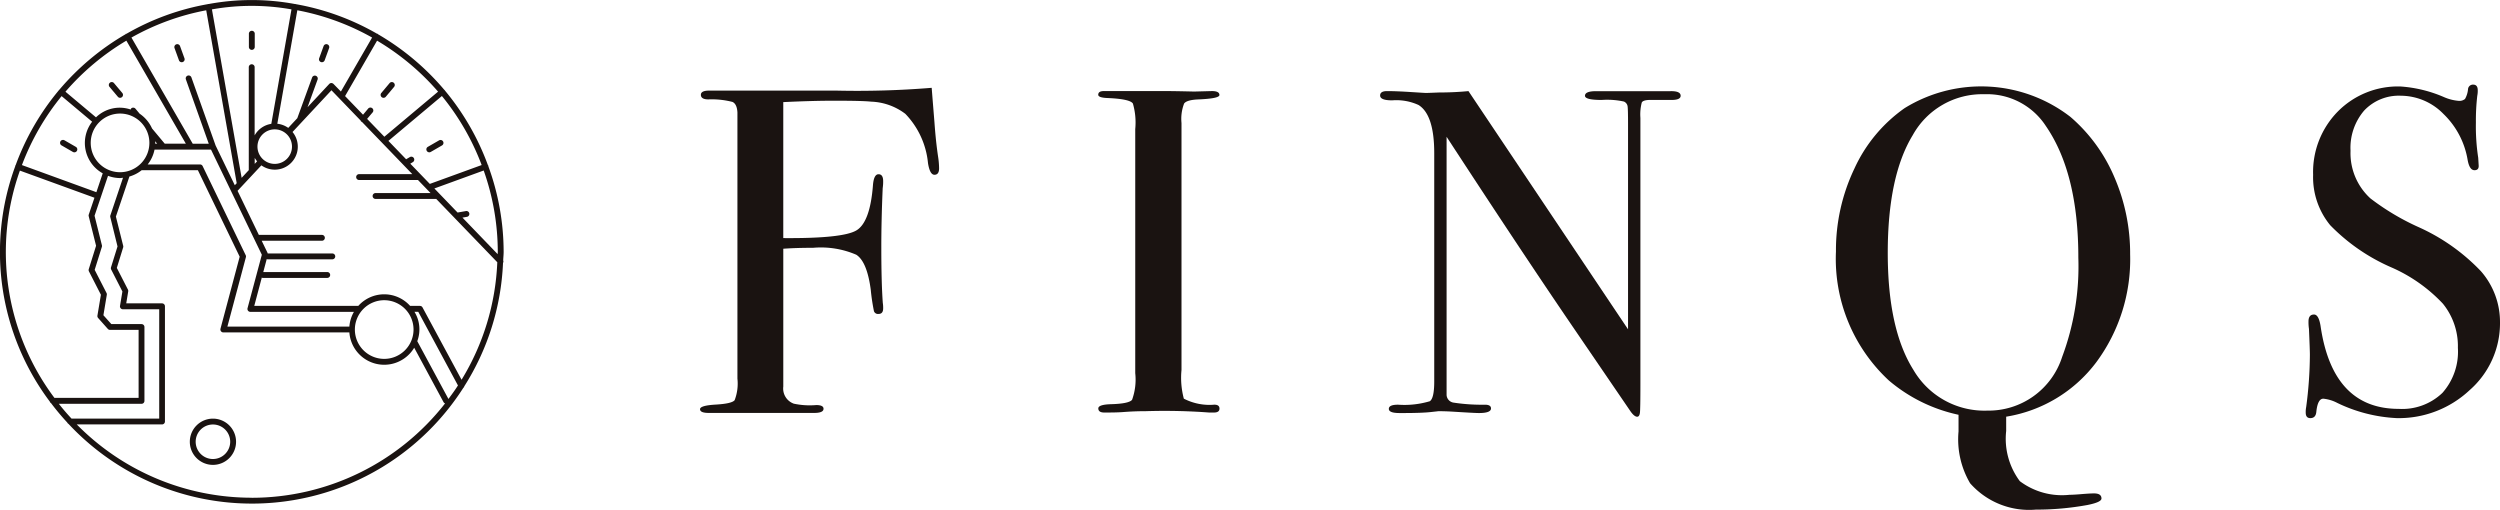
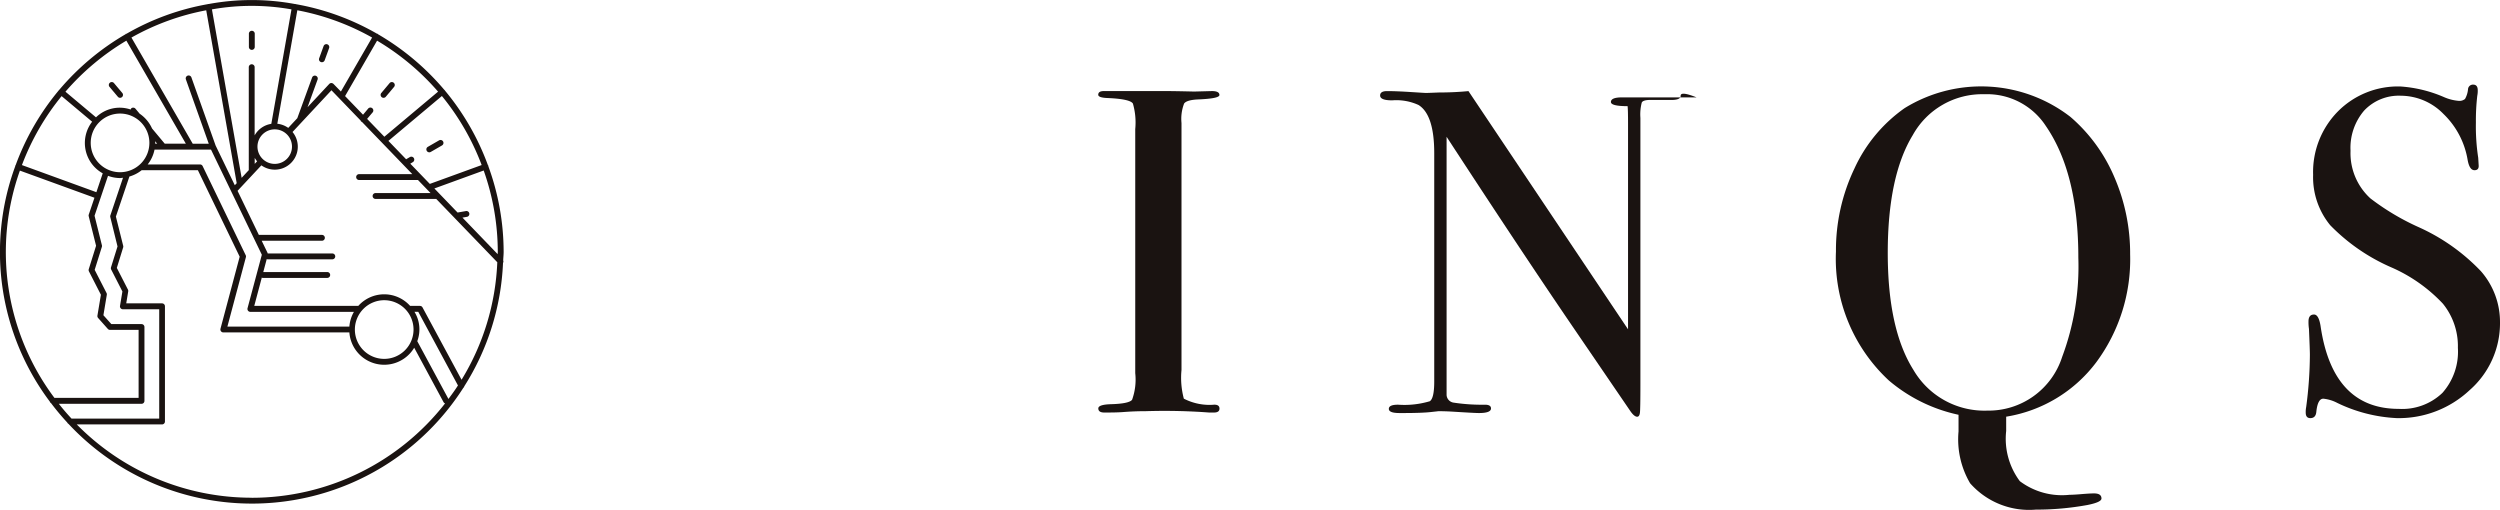
<svg xmlns="http://www.w3.org/2000/svg" width="157.429" height="32.095" viewBox="0 0 157.429 32.095">
  <g id="Group_102" data-name="Group 102" transform="translate(-100 -24)">
    <g id="Group_84" data-name="Group 84" transform="translate(-51 -418.67)">
      <g id="Group_82" data-name="Group 82">
-         <path id="Path_21" data-name="Path 21" d="M210.136,453.269q0,.406-.291.407c-.194,0-.33-.245-.408-.738a5.176,5.176,0,0,0-1.427-3.1,3.78,3.78,0,0,0-2.156-.767q-.523-.059-2.33-.059-1.34,0-3.2.088v8.563q3.729.03,4.6-.481t1.049-2.87c.039-.446.155-.67.35-.67s.291.147.291.438a2.781,2.781,0,0,1-.029.437q-.088,2.008-.087,3.728,0,2.214.093,3.495a1.991,1.991,0,0,1,.023.35q0,.35-.29.349a.267.267,0,0,1-.29-.174,12.785,12.785,0,0,1-.2-1.34q-.232-1.777-.913-2.214a5.625,5.625,0,0,0-2.711-.437q-1.072,0-1.885.059v8.68a1.011,1.011,0,0,0,.663,1.077,4.808,4.808,0,0,0,1.411.088q.461,0,.46.232,0,.262-.582.263h-6.641q-.554,0-.553-.235t1-.291c.669-.04,1.063-.131,1.179-.278a2.917,2.917,0,0,0,.175-1.358V449.746c-.02-.35-.124-.569-.31-.657a5.261,5.261,0,0,0-1.519-.16q-.473,0-.472-.29,0-.264.524-.264h7.981a57.59,57.59,0,0,0,6.029-.175q.028.379.175,2.185.087,1.223.233,2.184A5.04,5.04,0,0,1,210.136,453.269Z" fill="#1a1311" />
        <path id="Path_22" data-name="Path 22" d="M227.793,468.4c0,.166-.117.248-.351.248h-.292a37.937,37.937,0,0,0-3.977-.086q-.73,0-1.462.057-.38.03-1.169.029c-.253,0-.38-.086-.38-.261,0-.156.252-.243.757-.263q1.165-.028,1.369-.277a3.724,3.724,0,0,0,.2-1.68V450.8a4.311,4.311,0,0,0-.147-1.608q-.179-.291-1.623-.35-.56-.025-.56-.205c0-.155.118-.232.354-.232h3.977q.442,0,1.709.03l1.12-.03q.471,0,.471.248,0,.222-1.313.277-.747.029-.911.261a2.678,2.678,0,0,0-.164,1.224v15.554a5.091,5.091,0,0,0,.147,1.805,3.516,3.516,0,0,0,1.917.379C227.685,468.152,227.793,468.235,227.793,468.4Z" fill="#1a1311" />
-         <path id="Path_23" data-name="Path 23" d="M256.833,448.7c0,.2-.243.283-.729.262h-1.165c-.31,0-.495.054-.553.161a2.966,2.966,0,0,0-.087.974v16.753c0,1.027-.01,1.629-.029,1.8s-.078.262-.174.262c-.117,0-.252-.107-.407-.321l-3.722-5.451q-3.237-4.748-7.873-11.857v16.26a.513.513,0,0,0,.442.481,11.889,11.889,0,0,0,1.972.131q.383,0,.383.234,0,.291-.758.291-.263,0-1.66-.088-.467-.028-.9-.028.028,0-.509.057t-1.646.059h-.291q-.67,0-.67-.263c0-.175.193-.263.582-.263a5.6,5.6,0,0,0,2-.218q.277-.189.277-1.24v-14.38q0-2.422-.99-3.035a3.365,3.365,0,0,0-1.661-.292c-.505,0-.757-.1-.757-.306q0-.276.437-.276.582,0,1.485.058t.962.059q.087,0,.815-.03.962,0,1.864-.087l10.049,15v-12.96q0-.9-.029-1.092a.388.388,0,0,0-.233-.291,4.93,4.93,0,0,0-1.4-.1q-1.049,0-1.049-.262c0-.194.234-.291.7-.291h4.69Q256.832,448.4,256.833,448.7Z" fill="#1a1311" />
+         <path id="Path_23" data-name="Path 23" d="M256.833,448.7c0,.2-.243.283-.729.262h-1.165c-.31,0-.495.054-.553.161a2.966,2.966,0,0,0-.087.974v16.753c0,1.027-.01,1.629-.029,1.8s-.078.262-.174.262c-.117,0-.252-.107-.407-.321l-3.722-5.451q-3.237-4.748-7.873-11.857v16.26a.513.513,0,0,0,.442.481,11.889,11.889,0,0,0,1.972.131q.383,0,.383.234,0,.291-.758.291-.263,0-1.66-.088-.467-.028-.9-.028.028,0-.509.057t-1.646.059h-.291q-.67,0-.67-.263c0-.175.193-.263.582-.263a5.6,5.6,0,0,0,2-.218q.277-.189.277-1.24v-14.38q0-2.422-.99-3.035a3.365,3.365,0,0,0-1.661-.292c-.505,0-.757-.1-.757-.306q0-.276.437-.276.582,0,1.485.058t.962.059q.087,0,.815-.03.962,0,1.864-.087l10.049,15v-12.96q0-.9-.029-1.092q-1.049,0-1.049-.262c0-.194.234-.291.7-.291h4.69Q256.832,448.4,256.833,448.7Z" fill="#1a1311" />
        <path id="Path_24" data-name="Path 24" d="M285.138,458.686a10.889,10.889,0,0,1-2.126,6.787,8.854,8.854,0,0,1-5.68,3.436v.9a4.462,4.462,0,0,0,.859,3.16,4.415,4.415,0,0,0,3.132.859q.261,0,.771-.044c.34-.028.6-.043.772-.043q.467,0,.467.32c0,.156-.292.291-.875.408a17.9,17.9,0,0,1-3.262.292,4.948,4.948,0,0,1-4.136-1.661,5.463,5.463,0,0,1-.728-3.262v-1.049a9.994,9.994,0,0,1-4.382-2.155,10.441,10.441,0,0,1-3.337-8.127,11.939,11.939,0,0,1,1.165-5.228,9.444,9.444,0,0,1,3.16-3.8,9.181,9.181,0,0,1,10.443.554,10.3,10.3,0,0,1,2.767,3.8A12.081,12.081,0,0,1,285.138,458.686Zm-3.262.2q0-5.3-2.039-8.272a4.416,4.416,0,0,0-3.874-2.01,5,5,0,0,0-4.515,2.578q-1.572,2.577-1.573,7.413,0,4.806,1.617,7.369a5.175,5.175,0,0,0,4.646,2.563,4.867,4.867,0,0,0,4.718-3.379A16.28,16.28,0,0,0,281.876,458.89Z" fill="#1a1311" />
        <path id="Path_25" data-name="Path 25" d="M308.429,462.968a5.6,5.6,0,0,1-1.908,4.266A6.522,6.522,0,0,1,301.933,469a9.64,9.64,0,0,1-3.758-.961,2.411,2.411,0,0,0-.873-.263c-.233,0-.379.27-.437.807-.02.277-.146.417-.379.417-.194,0-.291-.116-.291-.35a1.578,1.578,0,0,1,.029-.349,25.488,25.488,0,0,0,.233-3.291q0-.291-.058-1.632a2.883,2.883,0,0,1-.029-.466q0-.436.349-.436.291,0,.408.706.757,5.235,4.923,5.235a3.661,3.661,0,0,0,2.752-1.005,3.91,3.91,0,0,0,.975-2.84,4.237,4.237,0,0,0-.946-2.781,9.873,9.873,0,0,0-3.248-2.286,12.1,12.1,0,0,1-3.844-2.651,4.762,4.762,0,0,1-1.078-3.175,5.431,5.431,0,0,1,1.558-3.99,5.32,5.32,0,0,1,3.947-1.573,8.285,8.285,0,0,1,2.738.67,2.9,2.9,0,0,0,.9.233.555.555,0,0,0,.422-.117,1.51,1.51,0,0,0,.189-.612.31.31,0,0,1,.321-.291q.291,0,.291.35a1.514,1.514,0,0,1-.029.349,13.765,13.765,0,0,0-.087,1.69,13.12,13.12,0,0,0,.146,2.214l.028.465c.019.214-.067.321-.262.321q-.321,0-.436-.67a5.2,5.2,0,0,0-1.515-2.869,3.773,3.773,0,0,0-2.68-1.151,3,3,0,0,0-2.315.932,3.6,3.6,0,0,0-.86,2.534,3.855,3.855,0,0,0,1.252,3,15.261,15.261,0,0,0,3.03,1.807,12.456,12.456,0,0,1,3.932,2.781A4.85,4.85,0,0,1,308.429,462.968Z" fill="#1a1311" />
      </g>
      <g id="Group_83" data-name="Group 83">
        <path id="Path_26" data-name="Path 26" d="M166.858,445.81a.184.184,0,0,0,.184-.184v-.818a.185.185,0,1,0-.369,0v.818A.184.184,0,0,0,166.858,445.81Z" fill="#1a1311" />
        <path id="Path_27" data-name="Path 27" d="M171.614,445.462a.185.185,0,0,0-.237.11l-.279.769a.183.183,0,0,0,.11.236.176.176,0,0,0,.063.012.186.186,0,0,0,.174-.122l.279-.769A.184.184,0,0,0,171.614,445.462Z" fill="#1a1311" />
        <path id="Path_28" data-name="Path 28" d="M175.034,448.786a.185.185,0,0,0,.118.043.182.182,0,0,0,.142-.066l.526-.626a.185.185,0,0,0-.283-.238l-.526.627A.185.185,0,0,0,175.034,448.786Z" fill="#1a1311" />
        <path id="Path_29" data-name="Path 29" d="M178.034,452.262a.182.182,0,0,0,.092-.025l.708-.409a.184.184,0,1,0-.185-.319l-.708.408a.185.185,0,0,0,.093.345Z" fill="#1a1311" />
-         <path id="Path_30" data-name="Path 30" d="M162.1,445.462a.184.184,0,0,0-.11.236l.279.769a.185.185,0,0,0,.174.122.176.176,0,0,0,.063-.012.183.183,0,0,0,.11-.236l-.279-.769A.185.185,0,0,0,162.1,445.462Z" fill="#1a1311" />
        <path id="Path_31" data-name="Path 31" d="M158.421,448.763a.182.182,0,0,0,.141.066.184.184,0,0,0,.142-.3l-.526-.626a.184.184,0,1,0-.282.237Z" fill="#1a1311" />
-         <path id="Path_32" data-name="Path 32" d="M154.882,451.829l.708.409a.181.181,0,0,0,.092.024.184.184,0,0,0,.093-.344l-.708-.409a.185.185,0,1,0-.185.32Z" fill="#1a1311" />
-         <path id="Path_33" data-name="Path 33" d="M164.409,469.032a1.456,1.456,0,1,0,1.456,1.456A1.457,1.457,0,0,0,164.409,469.032Zm0,2.543a1.087,1.087,0,1,1,1.087-1.087A1.089,1.089,0,0,1,164.409,471.575Z" fill="#1a1311" />
        <path id="Path_34" data-name="Path 34" d="M182.687,459.074c.006-.183.028-.362.028-.546a15.727,15.727,0,0,0-.961-5.382c0-.014.007-.026,0-.039s-.019-.018-.026-.029a15.87,15.87,0,0,0-2.721-4.719c0-.006,0-.015-.006-.02s-.016-.006-.023-.012a15.964,15.964,0,0,0-4.173-3.5c-.009-.009-.011-.023-.022-.029s-.022,0-.033,0a15.733,15.733,0,0,0-5.122-1.866c-.008,0-.011-.011-.019-.012s-.017.005-.026.005a14.887,14.887,0,0,0-5.455,0c-.009,0-.016-.007-.026-.005s-.011.01-.019.012a15.731,15.731,0,0,0-5.123,1.867c-.01,0-.022,0-.032,0s-.012.02-.022.028a15.976,15.976,0,0,0-4.174,3.5c-.007.006-.016.005-.022.011s0,.013-.006.019a15.872,15.872,0,0,0-2.722,4.723c-.006.011-.02.015-.024.027s0,.023,0,.036a15.674,15.674,0,0,0,2.178,14.814.168.168,0,0,0,.078.1,15.754,15.754,0,0,0,1.023,1.222.162.162,0,0,0,.076.083,15.8,15.8,0,0,0,24.861-2.265.177.177,0,0,0,.062-.1,15.734,15.734,0,0,0,2.44-7.773A.164.164,0,0,0,182.687,459.074Zm-.349-.4-2.215-2.3.281-.05a.184.184,0,0,0-.064-.363l-.526.093-1.461-1.516,3.106-1.131a15.393,15.393,0,0,1,.887,5.117C182.346,458.578,182.339,458.626,182.338,458.676Zm-3.1,9.117-1.962-3.637a2.115,2.115,0,0,0-.178-1.851h.24l2.5,4.639C179.652,467.236,179.447,467.516,179.239,467.793ZM173,463.237h-7.681l1.165-4.369a.178.178,0,0,0-.012-.128l-2.713-5.615a.184.184,0,0,0-.166-.1H160.3a2.2,2.2,0,0,0,.431-.933h3.557l3.2,6.62-.9,3.365a.184.184,0,0,0,.179.232h6.52A2.182,2.182,0,0,0,173,463.237Zm-14.6-5.048-.41,1.317a.183.183,0,0,0,.012.138l.706,1.381-.151.906a.184.184,0,0,0,.182.215h2.287v6.886h-5.52c-.279-.3-.548-.61-.8-.933h5.206a.184.184,0,0,0,.184-.185v-4.65a.184.184,0,0,0-.184-.185h-1.9l-.5-.558.214-1.286a.181.181,0,0,0-.017-.114l-.747-1.458.454-1.453a.185.185,0,0,0,0-.1l-.462-1.854.848-2.514a2.2,2.2,0,0,0,.755.141c.065,0,.126-.014.189-.019l-.8,2.38a.194.194,0,0,0,0,.1Zm-3.521-9.468,1.923,1.614a2.186,2.186,0,0,0,.667,3.25l-.4,1.187-4.688-1.707A15.485,15.485,0,0,1,154.881,448.721Zm3.681,4.794a1.847,1.847,0,1,1,1.847-1.847A1.849,1.849,0,0,1,158.562,453.515Zm2.205-1.955.134.159h-.128c0-.017.005-.033.005-.051C160.778,451.631,160.769,451.6,160.767,451.56Zm5.021,2.774-1.208-2.5-1.521-4.279a.185.185,0,1,0-.348.124l1.437,4.041h-1.01l-3.859-6.684a15.363,15.363,0,0,1,4.709-1.718l1.92,10.889Zm9.408,7.241a1.847,1.847,0,1,1-1.847,1.847A1.85,1.85,0,0,1,175.2,461.575Zm2.415.458a.183.183,0,0,0-.162-.1h-.621a2.189,2.189,0,0,0-3.264,0h-6.551l.475-1.783c.017,0,.029.02.048.02h4.086a.185.185,0,0,0,0-.369h-4.041l.218-.818c.016,0,.026.017.043.017h4.086a.184.184,0,1,0,0-.369h-4.072c0-.008,0-.017,0-.025l-.375-.775h3.792a.185.185,0,0,0,0-.37H167.3l-1.341-2.774,1.028-1.1h0l.472-.505a1.449,1.449,0,0,0,1.962-2.1l2.451-2.628,1.839,1.908c.011.021.013.047.033.063s.029.009.043.016l3.177,3.295H173.6a.185.185,0,0,0,0,.369h3.72l.794.823h-3.465a.184.184,0,1,0,0,.369h3.8c.007,0,.01-.006.016-.006l3.85,3.993a15.363,15.363,0,0,1-2.25,7.4Zm-10.569-9.422a1.428,1.428,0,0,0,.15.218l-.15.16ZM172,447.955a.22.22,0,0,0-.134-.057.189.189,0,0,0-.134.059l-1.367,1.466.634-1.744a.184.184,0,1,0-.346-.126l-.932,2.56-.57.611a1.457,1.457,0,0,0-.688-.261l1.26-7.146a15.388,15.388,0,0,1,4.709,1.717l-1.965,3.4Zm-3.7,2.861a1.087,1.087,0,1,1-1.087,1.087A1.089,1.089,0,0,1,168.307,450.816Zm13.025,2.249-3.259,1.186-.544-.564h0l-.685-.71.165-.1a.185.185,0,0,0-.185-.32l-.243.141-1.115-1.156,3.368-2.826A15.482,15.482,0,0,1,181.332,453.065Zm-2.743-4.62-3.379,2.836-1.085-1.125.34-.4a.185.185,0,1,0-.283-.237l-.314.375-1.131-1.173,2.015-3.49A15.582,15.582,0,0,1,178.589,448.445Zm-9.227-5.184-1.27,7.208a1.451,1.451,0,0,0-1.05.727v-4.28a.185.185,0,1,0-.369,0v6.469l-.45.483-1.871-10.607a14.309,14.309,0,0,1,5.01,0Zm-10.4,1.966,3.749,6.492h-1.329l-.8-.958a2.228,2.228,0,0,0-.781-.931l-.265-.316a.184.184,0,0,0-.26-.022.166.166,0,0,0-.04.075,2.137,2.137,0,0,0-2.184.492l-1.924-1.614A15.58,15.58,0,0,1,158.963,445.227Zm-6.707,8.185,4.7,1.709-.361,1.069a.184.184,0,0,0,0,.1l.463,1.856-.461,1.475a.186.186,0,0,0,.012.139l.753,1.471-.219,1.312a.183.183,0,0,0,.045.153l.61.686a.182.182,0,0,0,.138.062h1.8v4.282h-5.3a15.308,15.308,0,0,1-2.173-14.318Zm14.6,20.6a15.437,15.437,0,0,1-11.014-4.615h5.369a.184.184,0,0,0,.184-.185v-7.254a.184.184,0,0,0-.184-.185h-2.254l.125-.752a.18.18,0,0,0-.017-.114l-.7-1.367.4-1.294a.189.189,0,0,0,0-.1l-.459-1.838.851-2.522a2.2,2.2,0,0,0,.775-.4h3.536l2.633,5.449-1.209,4.535a.186.186,0,0,0,.178.233H173a2.2,2.2,0,0,0,4.083.964l1.85,3.431a.184.184,0,0,0,.094.076A15.457,15.457,0,0,1,166.858,474.016Z" fill="#1a1311" />
      </g>
    </g>
  </g>
</svg>